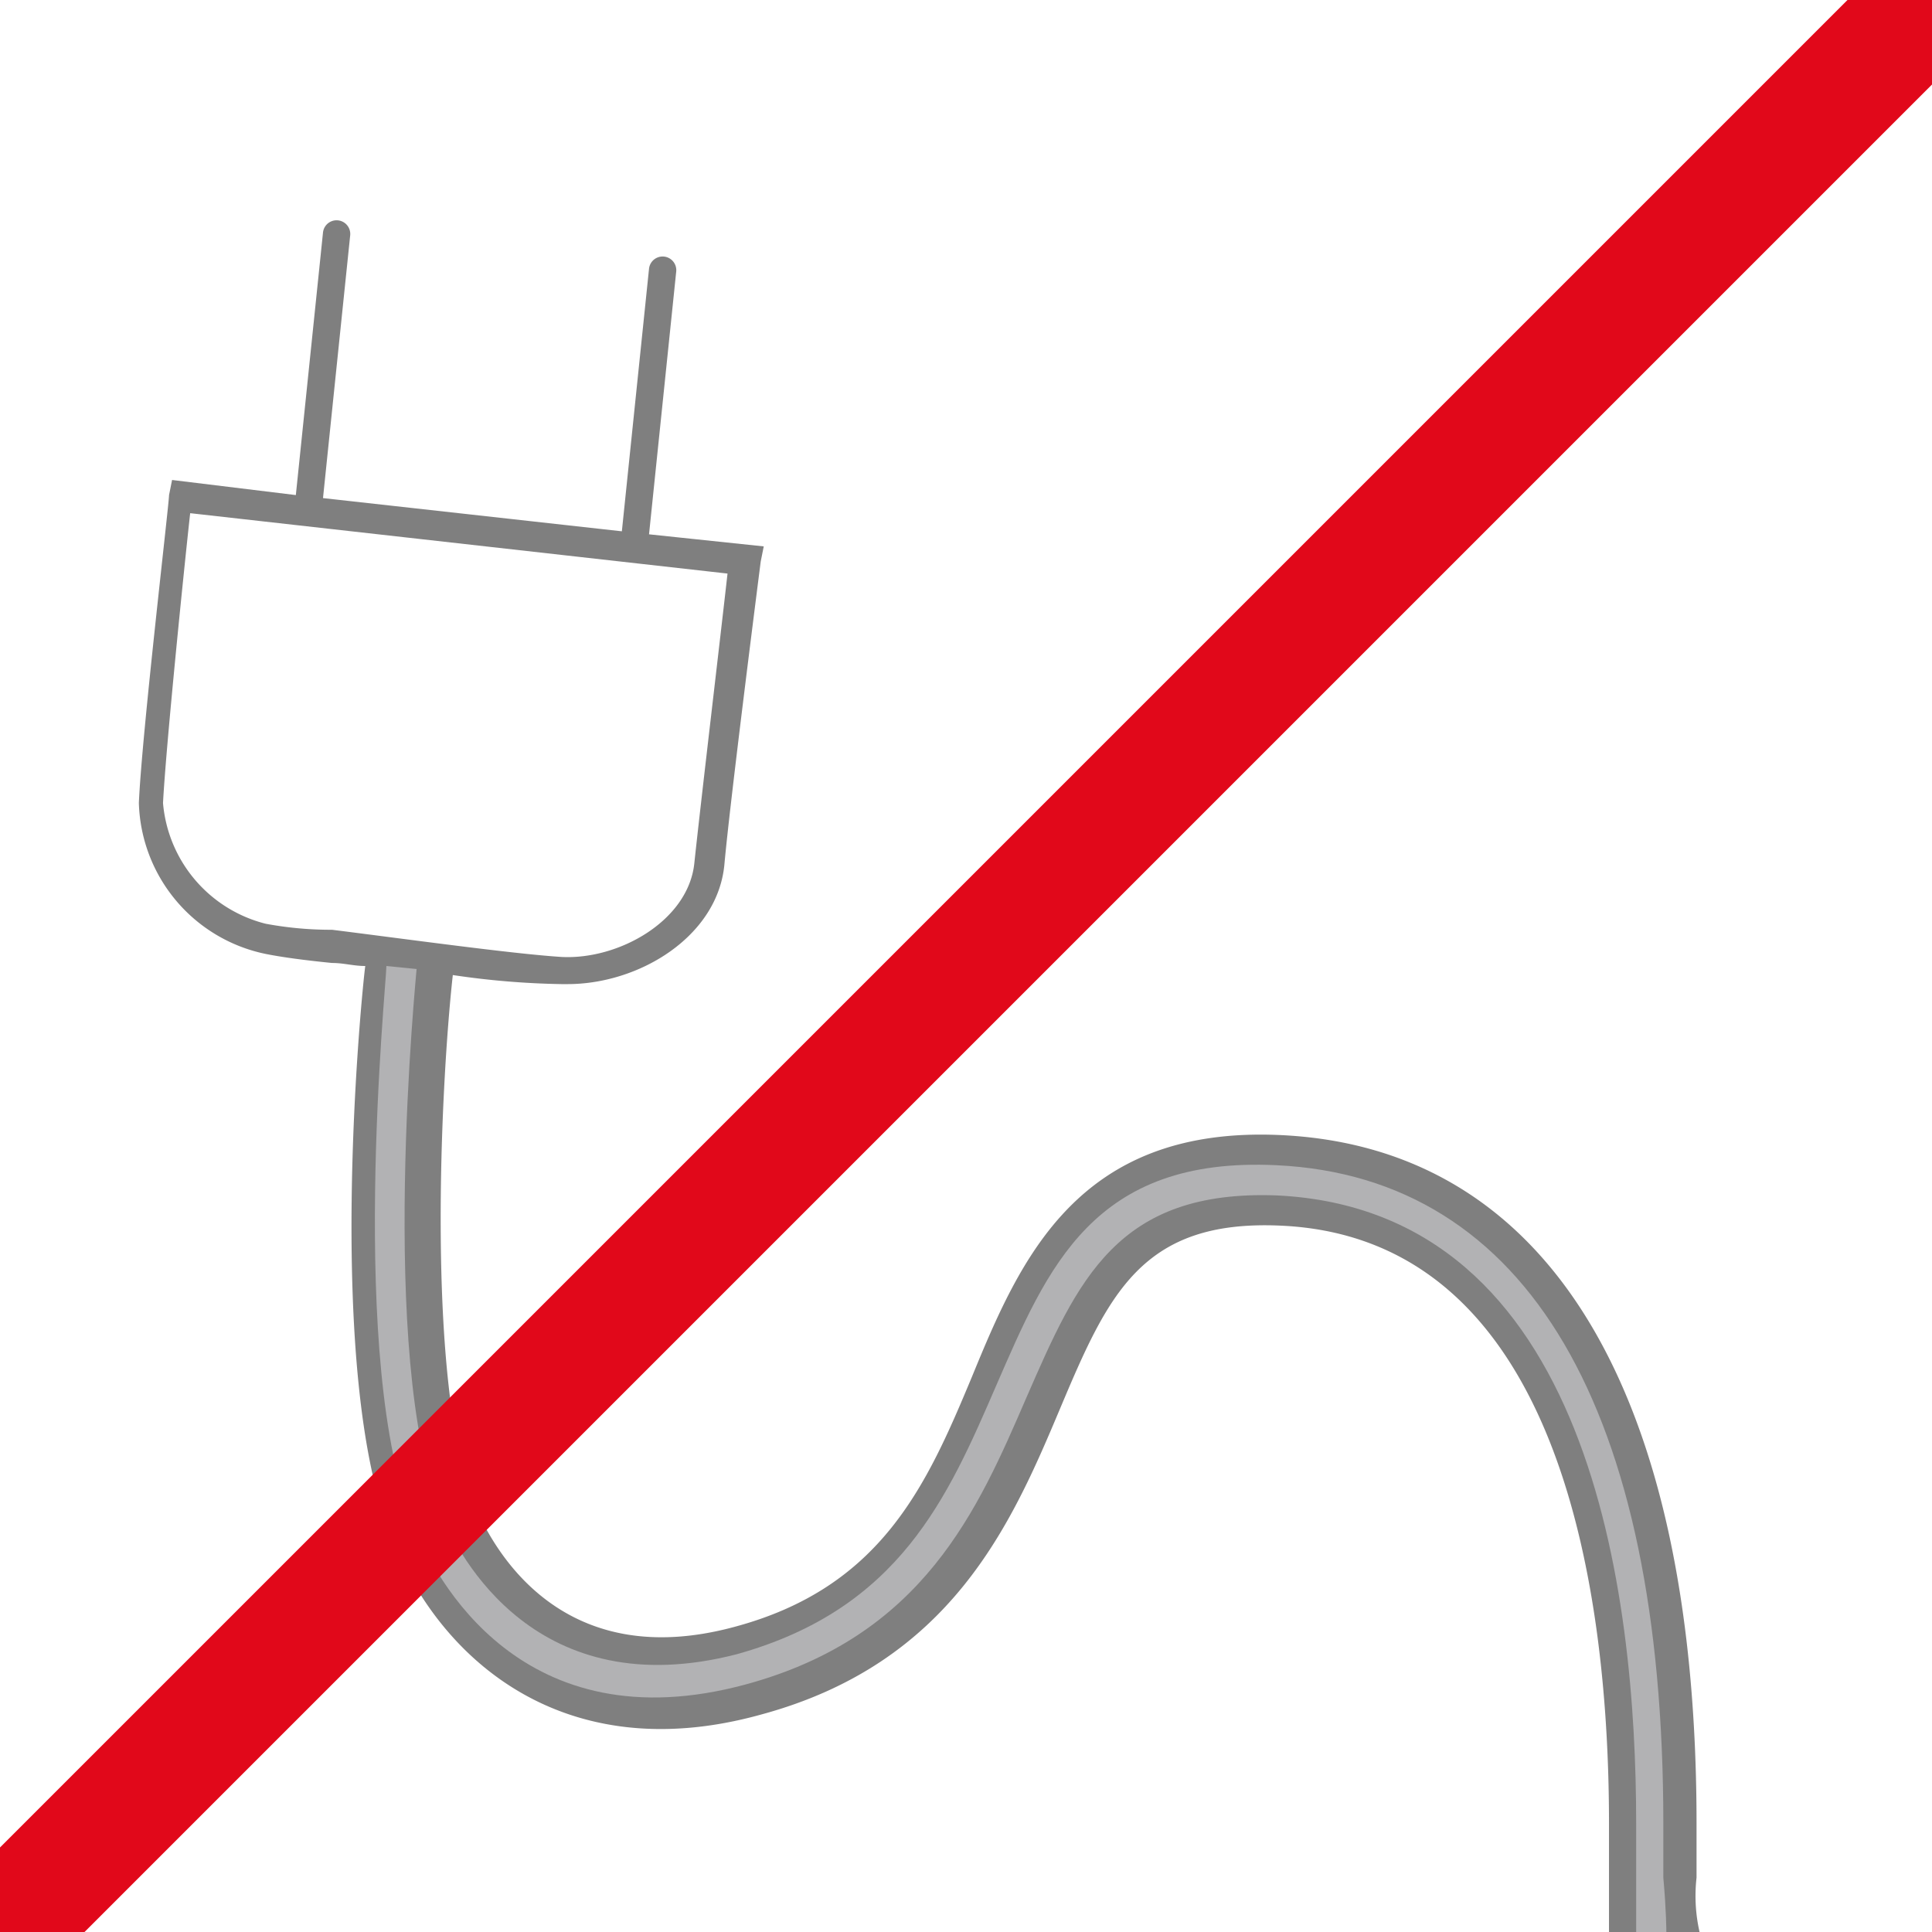
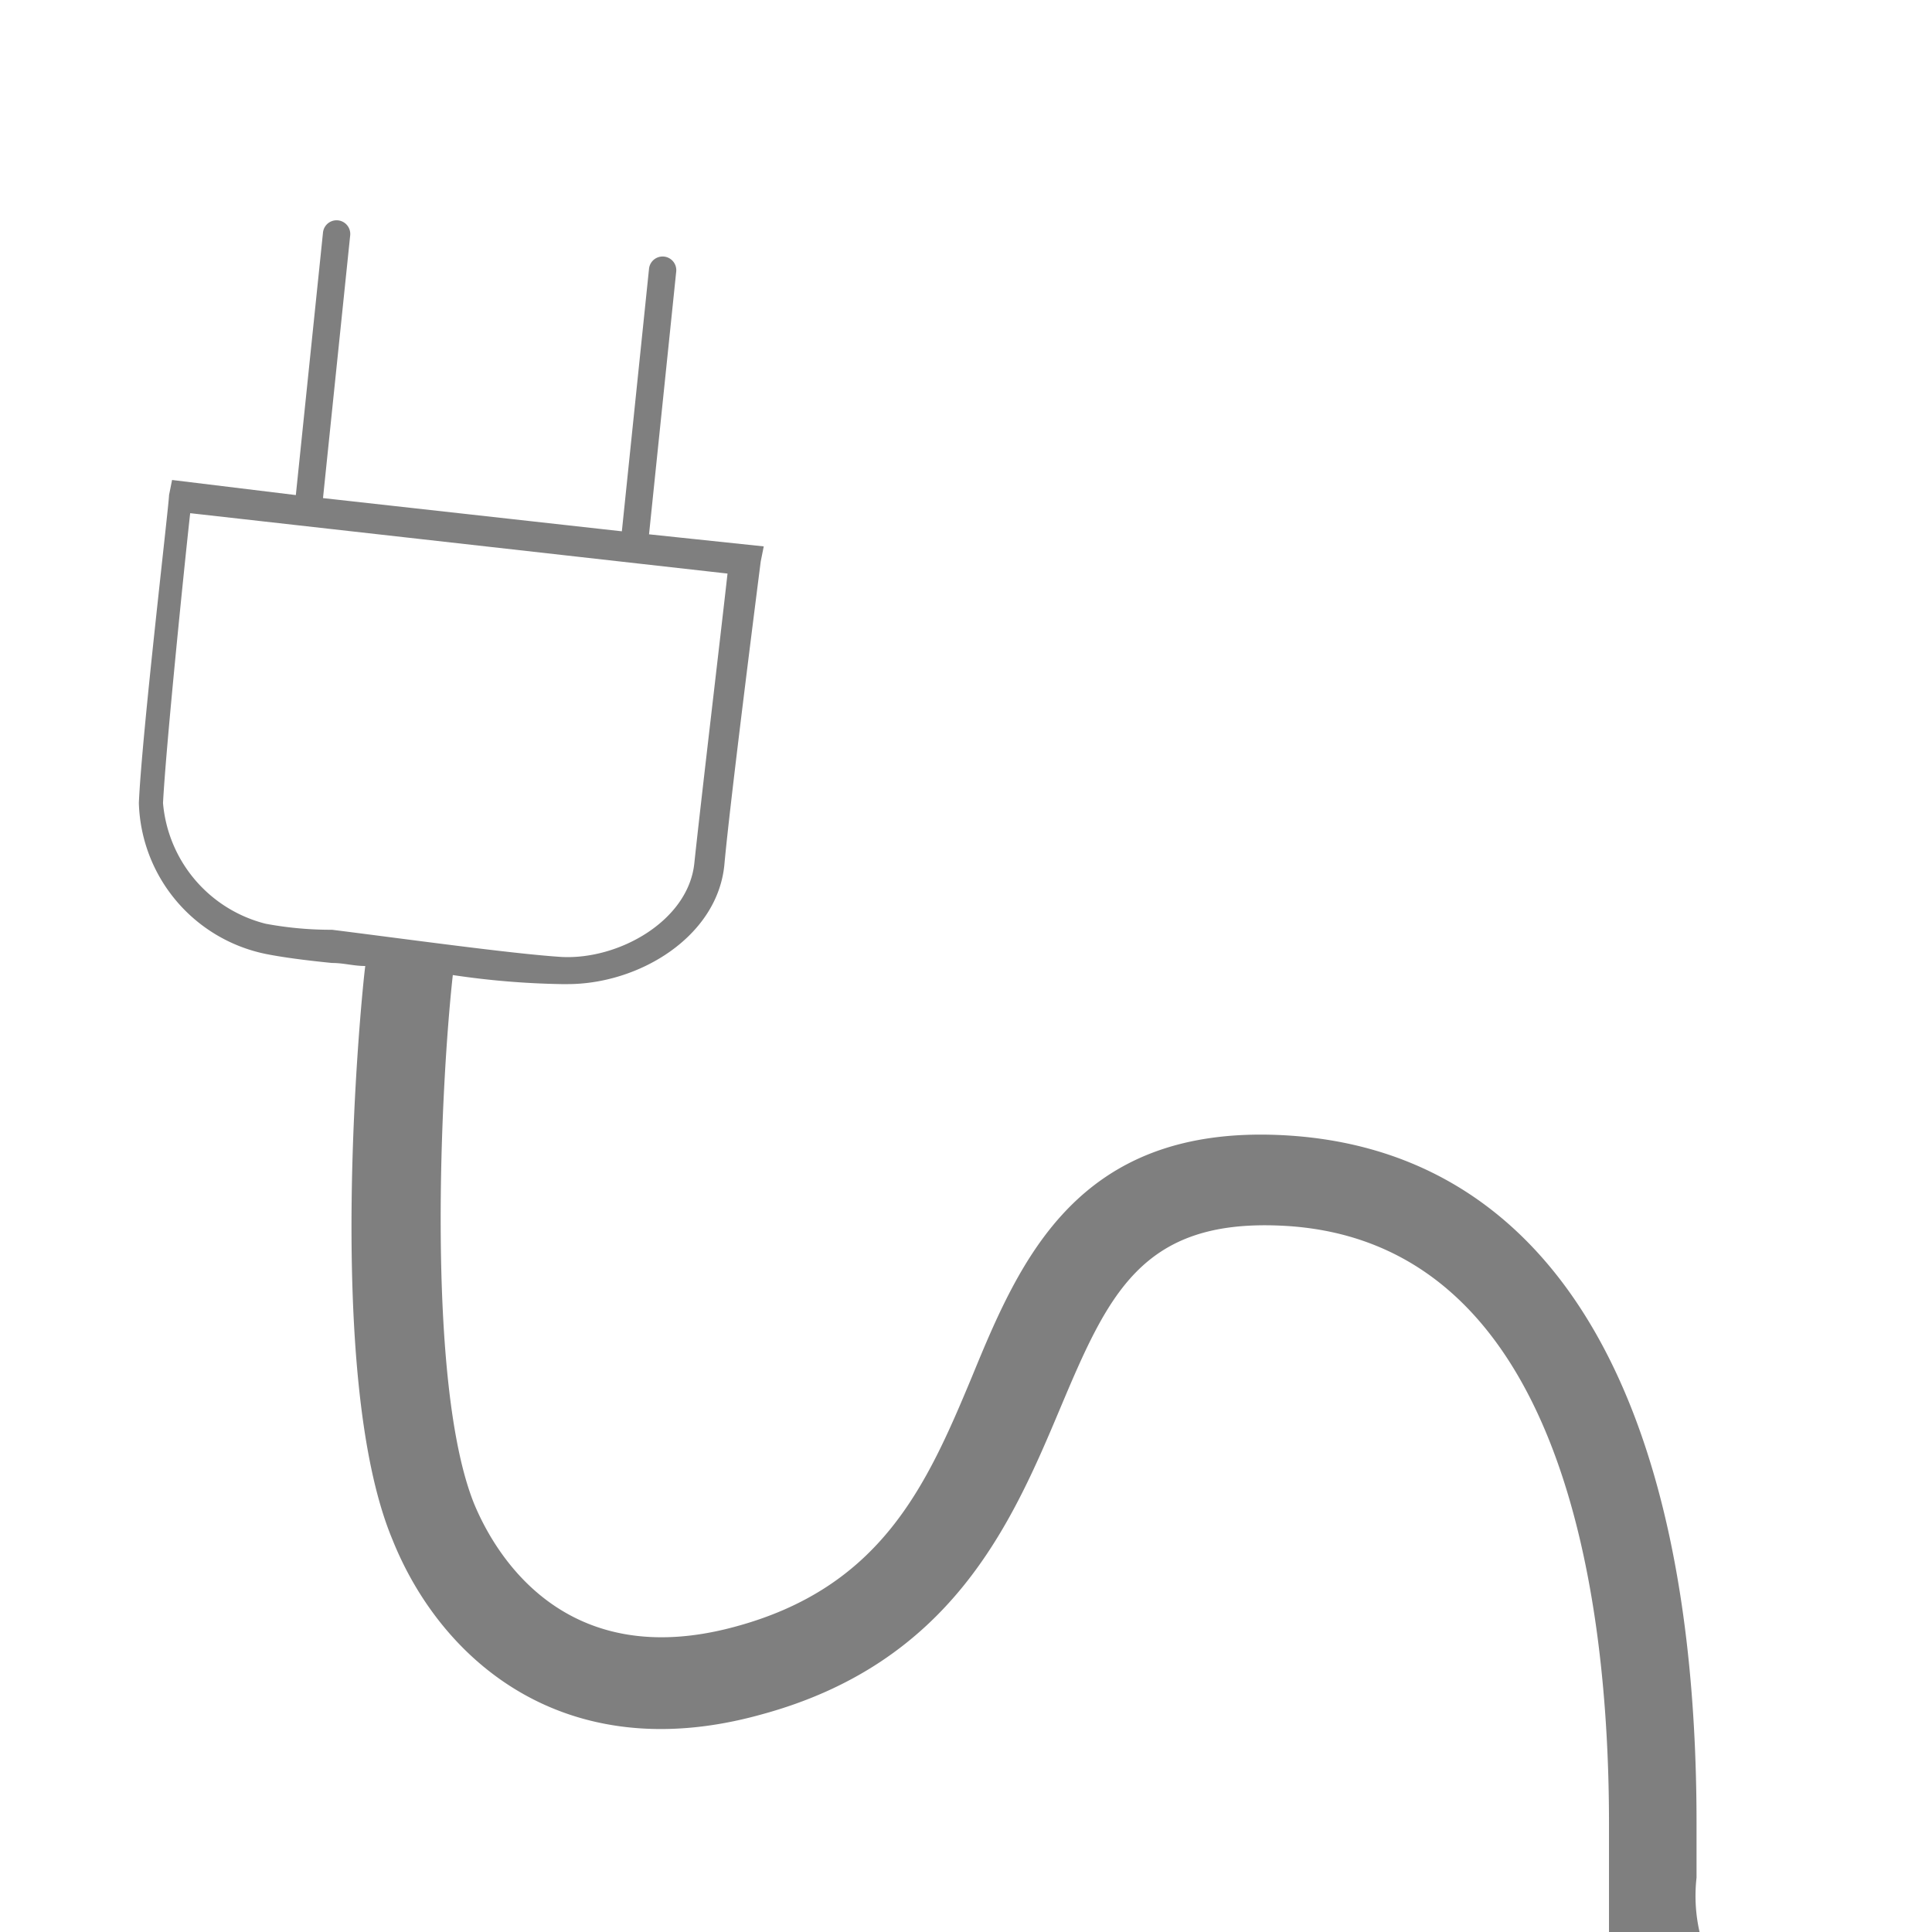
<svg xmlns="http://www.w3.org/2000/svg" data-name="Ebene 1" viewBox="0 0 64 64" class="logo">
  <path d="M56.2 62.2v-1.8c0-14.3-4.9-22.4-13.8-22.8-6.7-.3-8.6 4.1-10.2 8-1.5 3.6-3 7-7.9 8.3-5.6 1.5-7.9-2.4-8.6-4.1-1.6-4-1.1-13.9-.7-17.5a27.28 27.28 0 003.6.3h.2c2.4 0 5-1.6 5.2-4 .2-2.2 1.2-10 1.2-10l.1-.5-3.8-.4.9-8.7a.45.45 0 00-.9-.1l-.9 8.7-9.9-1.1.9-8.7a.45.45 0 10-.9-.1l-.9 8.7-4.1-.5-.1.5c0 .3-.9 7.9-1 10.2a5.26 5.26 0 004.2 5c.5.1 1.2.2 2.2.3.4 0 .7.1 1.1.1-.1.7-1.4 13.5.9 19 1.6 4 5.7 7.6 12.2 5.8 6.3-1.7 8.3-6.3 9.9-10.1s2.7-6.3 7.3-6.1c9.5.4 10.9 12.6 10.9 19.8V64h3a5.39 5.39 0 01-.1-1.8zM8.8 30.6a4.52 4.52 0 01-3.4-4c.1-1.9.7-7.8.9-9.6l17.8 2c-.2 1.8-.9 7.7-1.1 9.6s-2.5 3.2-4.4 3.1c-1.6-.1-5.2-.6-7.6-.9a11.8 11.8 0 01-2.2-.2z" fill="#7f7f7f" />
-   <path d="M55.2 64h-1v-3.6c0-7.6-1.5-20.3-11.9-20.8-5.3-.2-6.6 2.8-8.3 6.7-1.6 3.7-3.4 7.9-9.3 9.5-7.4 2-10.3-3.5-11-5.3-2.2-5.3-.9-17.9-.9-18.5l1 .1c0 .1-1.3 12.9.8 18 .6 1.5 3.2 6.4 9.8 4.7 5.4-1.5 7-5.2 8.6-8.9 1.7-3.9 3.2-7.6 9.3-7.3 8.3.4 12.8 8.1 12.8 21.8v1.8c.1 1.1.1 1.8.1 1.8z" fill="#b2b2b4" />
-   <path fill="#e1081a" d="M0 64h2.8L64 2.8V0h-2.8L0 61.2V64z" />
</svg>